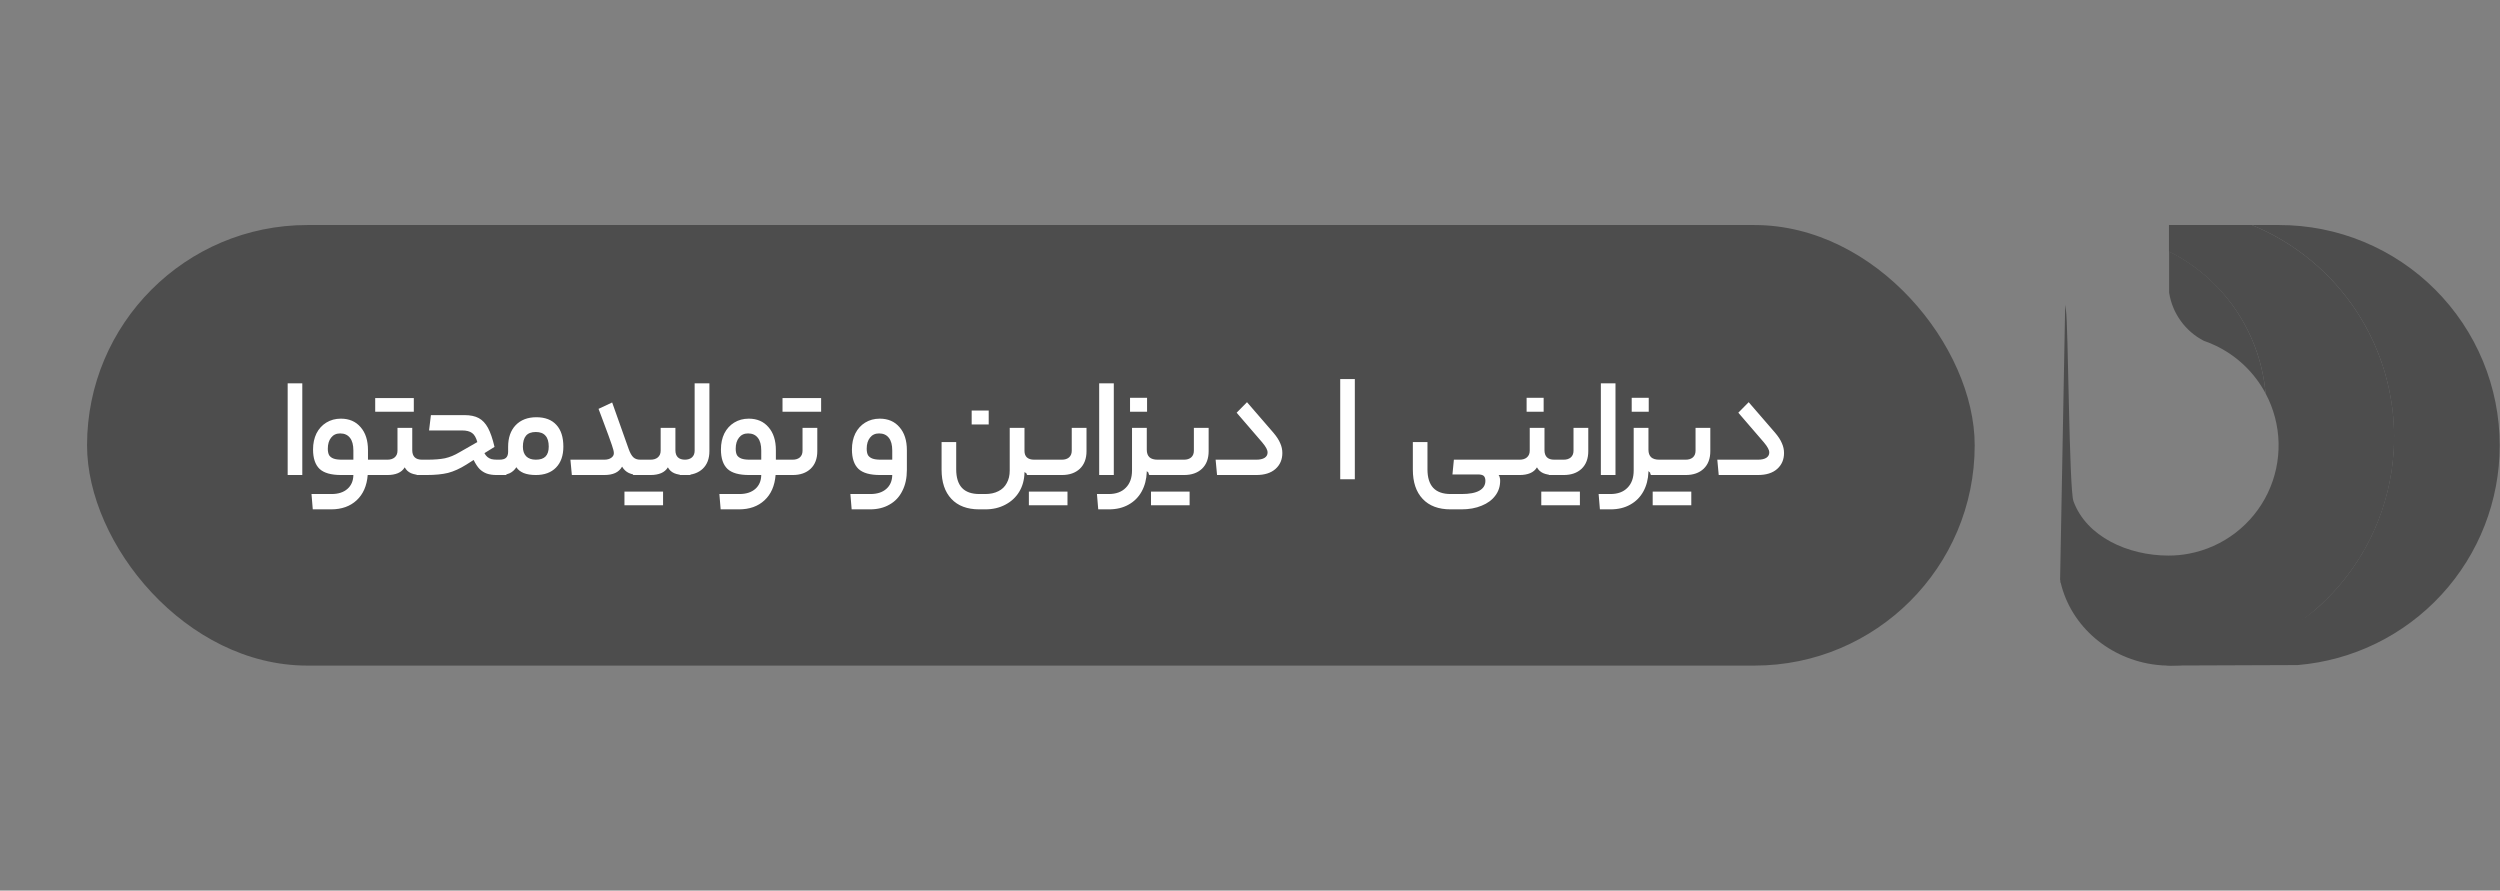
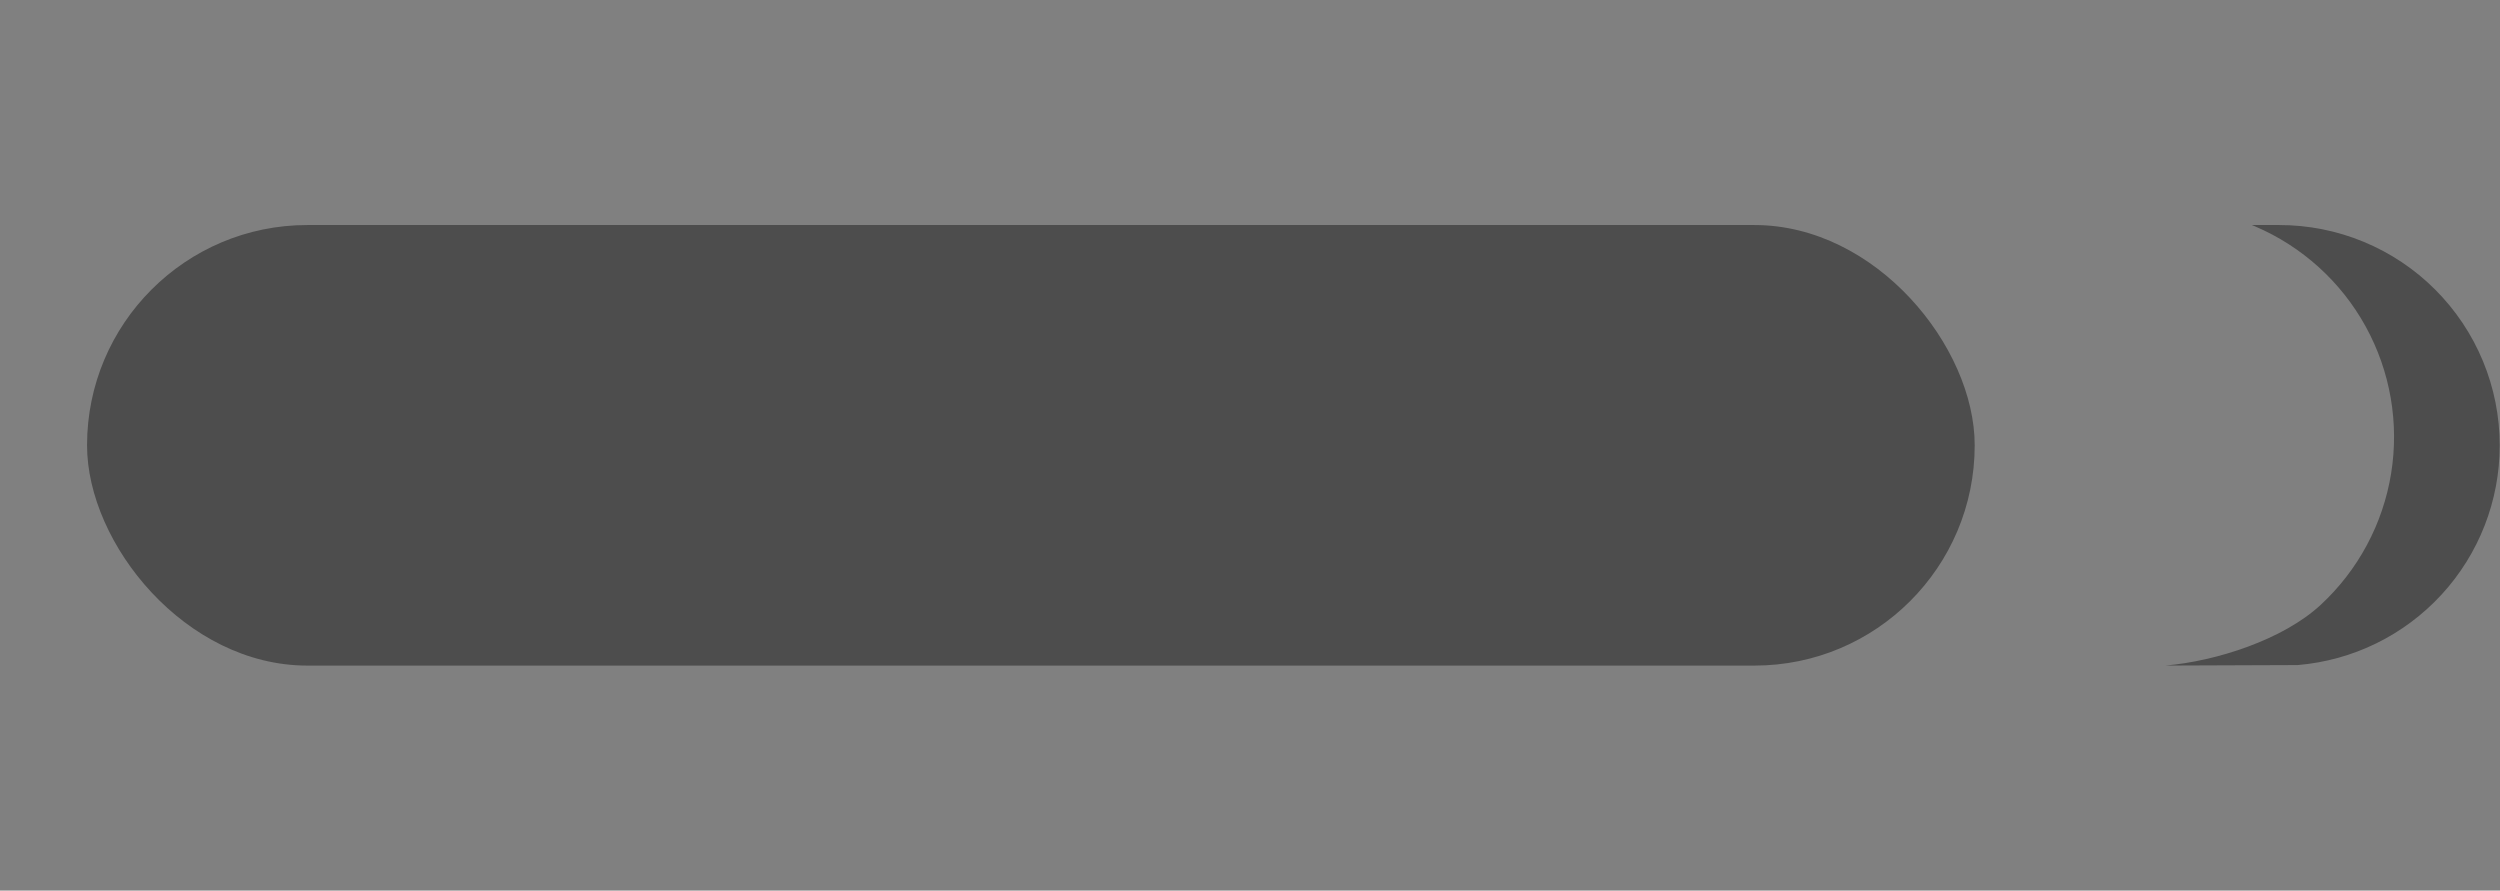
<svg xmlns="http://www.w3.org/2000/svg" width="160" height="57" viewBox="0 0 160 57" fill="none">
  <rect x="0" y="0" width="160" height="57" fill="#808080" stroke="none" />
-   <path d="M144.997 25.179C144.278 23.832 143.144 22.753 141.763 22.103V22.103C141.532 21.995 141.295 21.899 141.054 21.817V21.817C140.465 21.515 139.956 21.077 139.569 20.541C139.181 20.005 138.926 19.384 138.824 18.73V16.096L138.988 16.179L139.191 16.28C141.515 17.553 143.314 19.606 144.272 22.076C144.661 23.07 144.905 24.115 144.997 25.179V25.179Z" fill="#4D4D4D" />
-   <path d="M153.225 27.96C153.229 31.636 151.848 35.179 149.357 37.883C146.867 40.587 143.449 42.254 139.784 42.551C139.647 42.564 139.509 42.572 139.379 42.58H139.341C139.172 42.592 139.004 42.598 138.834 42.598H138.745C138.495 42.595 138.245 42.579 137.997 42.549C135.036 42.199 132.549 40.117 131.881 37.28C131.816 37.28 131.907 37.15 131.846 37.138L132.172 19.507C132.185 19.62 132.201 19.734 132.221 19.847C132.367 20.704 132.424 31.34 132.701 32.074C133.528 34.346 136.191 35.557 138.781 35.557C139.219 35.558 139.655 35.518 140.084 35.436C141.173 35.231 142.197 34.772 143.075 34.097C143.953 33.423 144.66 32.551 145.139 31.552C145.617 30.553 145.853 29.456 145.829 28.349C145.804 27.241 145.519 26.156 144.997 25.179C144.905 24.116 144.661 23.071 144.271 22.076C143.309 19.608 141.506 17.559 139.181 16.29L138.978 16.189L138.814 16.106V14.402H144.119L144.322 14.487C146.962 15.614 149.213 17.492 150.796 19.887C152.378 22.282 153.223 25.089 153.225 27.96V27.96Z" fill="#4D4D4D" />
  <path d="M159.982 28.507C159.982 32.044 158.653 35.452 156.259 38.055C153.865 40.659 150.58 42.268 147.056 42.564L138.568 42.596C141.828 42.324 146.12 40.937 148.521 38.714C150.922 36.491 152.51 33.529 153.032 30.299C153.554 27.07 152.98 23.758 151.401 20.892C149.823 18.027 147.331 15.772 144.322 14.487L144.119 14.402H145.876C147.729 14.402 149.563 14.767 151.274 15.475C152.986 16.184 154.541 17.223 155.85 18.533C157.16 19.843 158.199 21.398 158.908 23.109C159.617 24.82 159.982 26.655 159.982 28.507Z" fill="#4D4D4D" />
  <rect x="5.571" y="14.402" width="120.81" height="28.196" rx="14.098" fill="#4D4D4D" />
-   <path d="M18.411 24.532H19.347V30.401H18.411V24.532ZM20.98 28.72C20.98 28.89 21.008 29.026 21.062 29.129C21.123 29.226 21.216 29.299 21.344 29.347C21.471 29.395 21.65 29.42 21.88 29.42H22.616V28.829C22.616 28.472 22.543 28.202 22.398 28.021C22.252 27.833 22.043 27.739 21.771 27.739C21.522 27.739 21.329 27.83 21.189 28.012C21.05 28.187 20.98 28.423 20.98 28.72ZM24.342 29.42C24.402 29.42 24.433 29.589 24.433 29.928C24.433 30.243 24.402 30.401 24.342 30.401H23.533C23.479 31.091 23.242 31.63 22.825 32.018C22.407 32.406 21.862 32.599 21.189 32.599H20.017L19.936 31.618H21.216C21.647 31.618 21.986 31.509 22.234 31.291C22.482 31.073 22.61 30.776 22.616 30.401H21.834C21.192 30.401 20.732 30.271 20.453 30.01C20.175 29.744 20.035 29.329 20.035 28.765C20.035 28.378 20.108 28.036 20.253 27.739C20.405 27.442 20.614 27.212 20.88 27.048C21.153 26.879 21.465 26.794 21.816 26.794C22.349 26.794 22.77 26.976 23.079 27.339C23.394 27.697 23.551 28.187 23.551 28.811V29.42H24.342ZM24.794 29.42C24.988 29.42 25.143 29.371 25.258 29.274C25.379 29.171 25.439 29.029 25.439 28.847V27.385H26.384V28.811C26.384 29.011 26.436 29.162 26.539 29.265C26.642 29.368 26.799 29.42 27.011 29.42H27.32C27.381 29.42 27.411 29.586 27.411 29.919C27.411 30.24 27.381 30.401 27.32 30.401H26.975C26.708 30.401 26.484 30.361 26.302 30.283C26.127 30.204 25.994 30.08 25.903 29.91C25.8 30.08 25.654 30.204 25.467 30.283C25.279 30.361 25.055 30.401 24.794 30.401H23.704C23.644 30.401 23.613 30.243 23.613 29.928C23.613 29.729 23.622 29.595 23.64 29.529C23.659 29.456 23.68 29.42 23.704 29.42H24.794ZM25.203 26.349V25.477H26.484V26.349H25.203ZM24.013 26.349V25.477H25.294V26.349H24.013ZM27.578 26.567H29.723C30.098 26.567 30.404 26.631 30.64 26.758C30.876 26.885 31.073 27.094 31.231 27.385C31.388 27.675 31.527 28.081 31.649 28.602L31.003 29.002C31.058 29.105 31.122 29.186 31.194 29.247C31.267 29.308 31.352 29.353 31.449 29.383C31.552 29.408 31.673 29.42 31.812 29.42H32.375C32.436 29.42 32.466 29.589 32.466 29.928C32.466 30.134 32.457 30.265 32.439 30.319C32.421 30.374 32.4 30.401 32.375 30.401H31.776C31.54 30.401 31.334 30.371 31.158 30.31C30.988 30.25 30.834 30.152 30.695 30.019C30.561 29.88 30.434 29.686 30.313 29.438L29.841 29.738C29.435 29.992 29.047 30.168 28.678 30.265C28.308 30.355 27.848 30.401 27.297 30.401H26.688C26.628 30.401 26.597 30.243 26.597 29.928C26.597 29.729 26.606 29.595 26.624 29.529C26.643 29.456 26.664 29.42 26.688 29.42H27.342C27.802 29.42 28.181 29.389 28.478 29.329C28.781 29.262 29.09 29.135 29.404 28.947L30.549 28.293C30.471 28.008 30.358 27.815 30.213 27.712C30.068 27.603 29.85 27.548 29.559 27.548H27.46L27.578 26.567ZM31.957 29.42C32.157 29.42 32.3 29.38 32.384 29.302C32.475 29.217 32.52 29.087 32.52 28.911V28.593C32.52 28.012 32.681 27.551 33.002 27.212C33.329 26.873 33.771 26.703 34.328 26.703C34.886 26.703 35.313 26.867 35.609 27.194C35.906 27.515 36.055 27.978 36.055 28.584C36.055 29.159 35.897 29.607 35.582 29.928C35.273 30.243 34.843 30.401 34.292 30.401C33.983 30.401 33.723 30.358 33.511 30.274C33.299 30.183 33.144 30.059 33.047 29.901C32.938 30.071 32.799 30.198 32.63 30.283C32.46 30.361 32.236 30.401 31.957 30.401H31.739C31.679 30.401 31.648 30.243 31.648 29.928C31.648 29.729 31.657 29.595 31.676 29.529C31.694 29.456 31.715 29.42 31.739 29.42H31.957ZM35.119 28.584C35.119 28.269 35.049 28.036 34.91 27.884C34.777 27.727 34.571 27.648 34.292 27.648C34.008 27.648 33.798 27.727 33.665 27.884C33.532 28.042 33.465 28.278 33.465 28.593C33.465 28.853 33.535 29.056 33.674 29.202C33.82 29.347 34.026 29.42 34.292 29.42C34.571 29.42 34.777 29.353 34.91 29.22C35.049 29.081 35.119 28.869 35.119 28.584ZM38.669 29.42C38.857 29.42 39.006 29.38 39.115 29.302C39.23 29.223 39.287 29.123 39.287 29.002C39.287 28.899 39.245 28.726 39.16 28.484C39.081 28.242 38.866 27.654 38.515 26.721C38.406 26.437 38.336 26.252 38.306 26.167L39.178 25.758L40.232 28.729C40.323 28.984 40.423 29.162 40.532 29.265C40.641 29.368 40.789 29.42 40.977 29.42H41.186C41.247 29.42 41.277 29.589 41.277 29.928C41.277 30.134 41.268 30.265 41.25 30.319C41.238 30.374 41.216 30.401 41.186 30.401H40.941C40.662 30.401 40.432 30.358 40.25 30.274C40.069 30.189 39.923 30.053 39.814 29.865C39.705 30.053 39.557 30.189 39.369 30.274C39.187 30.358 38.954 30.401 38.669 30.401H36.598L36.507 29.42H38.669ZM41.636 29.42C41.83 29.42 41.985 29.371 42.1 29.274C42.221 29.171 42.282 29.029 42.282 28.847V27.385H43.226V28.811C43.226 29.011 43.278 29.162 43.381 29.265C43.484 29.368 43.641 29.42 43.853 29.42H44.162C44.223 29.42 44.253 29.586 44.253 29.919C44.253 30.24 44.223 30.401 44.162 30.401H43.817C43.55 30.401 43.326 30.361 43.145 30.283C42.969 30.204 42.836 30.08 42.745 29.91C42.642 30.08 42.496 30.204 42.309 30.283C42.121 30.361 41.897 30.401 41.636 30.401H40.546C40.486 30.401 40.455 30.243 40.455 29.928C40.455 29.729 40.464 29.595 40.483 29.529C40.501 29.456 40.522 29.42 40.546 29.42H41.636ZM41.155 32.336V31.464H42.436V32.336H41.155ZM39.965 32.336V31.464H41.246V32.336H39.965ZM43.83 29.42C44.018 29.42 44.169 29.371 44.284 29.274C44.399 29.171 44.457 29.029 44.457 28.847V24.532H45.402V28.875C45.402 29.353 45.259 29.729 44.975 30.001C44.69 30.268 44.308 30.401 43.83 30.401H43.53C43.47 30.401 43.439 30.243 43.439 29.928C43.439 29.589 43.47 29.42 43.53 29.42H43.83ZM47.085 28.72C47.085 28.89 47.112 29.026 47.166 29.129C47.227 29.226 47.321 29.299 47.448 29.347C47.575 29.395 47.754 29.42 47.984 29.42H48.72V28.829C48.72 28.472 48.647 28.202 48.502 28.021C48.357 27.833 48.148 27.739 47.875 27.739C47.627 27.739 47.433 27.83 47.294 28.012C47.154 28.187 47.085 28.423 47.085 28.72ZM50.446 29.42C50.507 29.42 50.537 29.589 50.537 29.928C50.537 30.243 50.507 30.401 50.446 30.401H49.638C49.583 31.091 49.347 31.63 48.929 32.018C48.511 32.406 47.966 32.599 47.294 32.599H46.122L46.04 31.618H47.321C47.751 31.618 48.09 31.509 48.339 31.291C48.587 31.073 48.714 30.776 48.72 30.401H47.939C47.297 30.401 46.836 30.271 46.558 30.01C46.279 29.744 46.14 29.329 46.14 28.765C46.14 28.378 46.212 28.036 46.358 27.739C46.509 27.442 46.718 27.212 46.985 27.048C47.257 26.879 47.569 26.794 47.921 26.794C48.454 26.794 48.874 26.976 49.183 27.339C49.498 27.697 49.656 28.187 49.656 28.811V29.42H50.446ZM52.307 28.875C52.307 29.353 52.165 29.729 51.88 30.001C51.595 30.268 51.214 30.401 50.735 30.401H49.809C49.748 30.401 49.718 30.243 49.718 29.928C49.718 29.729 49.727 29.595 49.745 29.529C49.763 29.456 49.784 29.42 49.809 29.42H50.735C50.923 29.42 51.074 29.371 51.19 29.274C51.304 29.171 51.362 29.029 51.362 28.847V27.385H52.307V28.875ZM51.271 26.349V25.477H52.552V26.349H51.271ZM50.081 26.349V25.477H51.362V26.349H50.081ZM58.04 30.074C58.04 30.595 57.943 31.043 57.749 31.418C57.561 31.8 57.289 32.091 56.931 32.291C56.58 32.496 56.162 32.599 55.678 32.599H54.506L54.424 31.618H55.705C56.135 31.618 56.474 31.509 56.722 31.291C56.971 31.073 57.098 30.776 57.104 30.401H56.323C55.681 30.401 55.22 30.271 54.942 30.01C54.663 29.744 54.524 29.329 54.524 28.765C54.524 28.378 54.596 28.036 54.742 27.739C54.893 27.442 55.102 27.212 55.369 27.048C55.641 26.879 55.953 26.794 56.304 26.794C56.837 26.794 57.258 26.976 57.567 27.339C57.882 27.697 58.04 28.187 58.04 28.811V30.074ZM55.469 28.72C55.469 28.89 55.496 29.026 55.55 29.129C55.611 29.226 55.705 29.299 55.832 29.347C55.959 29.395 56.138 29.42 56.368 29.42H57.104V28.829C57.104 28.472 57.031 28.202 56.886 28.021C56.741 27.833 56.532 27.739 56.259 27.739C56.011 27.739 55.817 27.83 55.678 28.012C55.538 28.187 55.469 28.423 55.469 28.72ZM65.567 28.856C65.567 29.038 65.618 29.177 65.721 29.274C65.83 29.371 65.984 29.42 66.184 29.42H66.393C66.454 29.42 66.484 29.589 66.484 29.928C66.484 30.243 66.454 30.401 66.393 30.401H66.221C66.075 30.401 65.945 30.383 65.83 30.346C65.715 30.31 65.627 30.265 65.567 30.21V30.256C65.554 30.716 65.442 31.122 65.23 31.473C65.018 31.824 64.722 32.1 64.34 32.3C63.965 32.5 63.538 32.599 63.059 32.599H62.677C61.902 32.599 61.306 32.375 60.888 31.927C60.47 31.485 60.261 30.861 60.261 30.056V28.293H61.197V30.038C61.197 30.558 61.318 30.952 61.56 31.218C61.808 31.485 62.184 31.618 62.687 31.618H63.059C63.38 31.618 63.659 31.558 63.895 31.437C64.131 31.322 64.31 31.149 64.431 30.919C64.558 30.695 64.622 30.428 64.622 30.119V27.385H65.567V28.856ZM62.187 27.166V26.276H63.277V27.166H62.187ZM67.965 29.42C68.153 29.42 68.304 29.371 68.419 29.274C68.534 29.171 68.592 29.029 68.592 28.847V27.385H69.537V28.875C69.537 29.353 69.394 29.729 69.11 30.001C68.825 30.268 68.444 30.401 67.965 30.401H65.757C65.697 30.401 65.666 30.243 65.666 29.928C65.666 29.729 65.676 29.595 65.694 29.529C65.712 29.456 65.733 29.42 65.757 29.42H67.965ZM67.038 32.336V31.464H68.319V32.336H67.038ZM65.848 32.336V31.464H67.129V32.336H65.848ZM70.347 24.532H71.283V30.401H70.347V24.532ZM73.394 28.784C73.394 28.996 73.451 29.156 73.567 29.265C73.682 29.368 73.854 29.42 74.084 29.42H74.212C74.272 29.42 74.302 29.589 74.302 29.928C74.302 30.243 74.272 30.401 74.212 30.401H74.084C73.939 30.401 73.803 30.38 73.675 30.337C73.548 30.289 73.454 30.225 73.394 30.146V30.201C73.376 30.673 73.267 31.091 73.067 31.455C72.867 31.818 72.585 32.1 72.222 32.3C71.865 32.5 71.447 32.599 70.968 32.599H70.287L70.205 31.618H70.959C71.425 31.618 71.789 31.485 72.049 31.218C72.316 30.952 72.449 30.583 72.449 30.11V27.385H73.394V28.784ZM72.322 26.349V25.459H73.412V26.349H72.322ZM75.781 29.42C75.969 29.42 76.12 29.371 76.235 29.274C76.35 29.171 76.408 29.029 76.408 28.847V27.385H77.353V28.875C77.353 29.353 77.211 29.729 76.926 30.001C76.641 30.268 76.26 30.401 75.781 30.401H73.573C73.513 30.401 73.483 30.243 73.483 29.928C73.483 29.729 73.492 29.595 73.51 29.529C73.528 29.456 73.549 29.42 73.573 29.42H75.781ZM74.855 32.336V31.464H76.135V32.336H74.855ZM73.664 32.336V31.464H74.945V32.336H73.664ZM79.808 25.74L81.498 27.694C81.704 27.936 81.849 28.16 81.934 28.366C82.025 28.566 82.07 28.775 82.07 28.993C82.07 29.411 81.925 29.75 81.634 30.01C81.343 30.271 80.932 30.401 80.399 30.401H77.891L77.8 29.42H80.399C80.629 29.42 80.807 29.38 80.935 29.302C81.062 29.217 81.125 29.105 81.125 28.965C81.125 28.875 81.098 28.781 81.044 28.684C80.995 28.587 80.907 28.463 80.78 28.311L79.145 26.413L79.808 25.74ZM85.774 30.673V24.259H86.709V30.673H85.774ZM93.048 29.42H96.8C96.861 29.42 96.891 29.589 96.891 29.928C96.891 30.243 96.861 30.401 96.8 30.401H95.91C95.946 30.437 95.97 30.489 95.982 30.555C96.001 30.622 96.01 30.692 96.01 30.764C96.01 31.128 95.907 31.446 95.701 31.718C95.495 31.997 95.204 32.212 94.829 32.363C94.453 32.521 94.02 32.599 93.529 32.599H92.839C92.064 32.599 91.467 32.375 91.049 31.927C90.631 31.485 90.422 30.861 90.422 30.056V28.293H91.358V30.038C91.358 30.558 91.479 30.952 91.722 31.218C91.97 31.485 92.345 31.618 92.848 31.618H93.529C94.044 31.618 94.429 31.546 94.683 31.4C94.938 31.255 95.065 31.046 95.065 30.773C95.065 30.628 95.028 30.522 94.956 30.455C94.883 30.395 94.762 30.364 94.592 30.364H92.957L93.048 29.42ZM97.257 29.42C97.451 29.42 97.606 29.371 97.721 29.274C97.842 29.171 97.903 29.029 97.903 28.847V27.385H98.847V28.811C98.847 29.011 98.899 29.162 99.002 29.265C99.105 29.368 99.262 29.42 99.474 29.42H99.783C99.844 29.42 99.874 29.586 99.874 29.919C99.874 30.24 99.844 30.401 99.783 30.401H99.438C99.171 30.401 98.947 30.361 98.766 30.283C98.59 30.204 98.457 30.08 98.366 29.91C98.263 30.08 98.118 30.204 97.93 30.283C97.742 30.361 97.518 30.401 97.257 30.401H96.167C96.107 30.401 96.076 30.243 96.076 29.928C96.076 29.729 96.085 29.595 96.104 29.529C96.122 29.456 96.143 29.42 96.167 29.42H97.257ZM97.703 26.349V25.459H98.793V26.349H97.703ZM101.65 28.875C101.65 29.353 101.507 29.729 101.223 30.001C100.938 30.268 100.556 30.401 100.078 30.401H99.151C99.091 30.401 99.06 30.243 99.06 29.928C99.06 29.729 99.069 29.595 99.088 29.529C99.106 29.456 99.127 29.42 99.151 29.42H100.078C100.266 29.42 100.417 29.371 100.532 29.274C100.647 29.171 100.705 29.029 100.705 28.847V27.385H101.65V28.875ZM99.833 32.336V31.464H101.114V32.336H99.833ZM98.642 32.336V31.464H99.923V32.336H98.642ZM102.455 24.532H103.391V30.401H102.455V24.532ZM105.501 28.784C105.501 28.996 105.559 29.156 105.674 29.265C105.789 29.368 105.962 29.42 106.192 29.42H106.319C106.379 29.42 106.41 29.589 106.41 29.928C106.41 30.243 106.379 30.401 106.319 30.401H106.192C106.046 30.401 105.91 30.38 105.783 30.337C105.656 30.289 105.562 30.225 105.501 30.146V30.201C105.483 30.673 105.374 31.091 105.174 31.455C104.974 31.818 104.693 32.1 104.329 32.3C103.972 32.5 103.554 32.599 103.075 32.599H102.394L102.312 31.618H103.066C103.533 31.618 103.896 31.485 104.157 31.218C104.423 30.952 104.556 30.583 104.556 30.11V27.385H105.501V28.784ZM104.429 26.349V25.459H105.519V26.349H104.429ZM107.889 29.42C108.076 29.42 108.228 29.371 108.343 29.274C108.458 29.171 108.515 29.029 108.515 28.847V27.385H109.46V28.875C109.46 29.353 109.318 29.729 109.033 30.001C108.749 30.268 108.367 30.401 107.889 30.401H105.681C105.62 30.401 105.59 30.243 105.59 29.928C105.59 29.729 105.599 29.595 105.617 29.529C105.635 29.456 105.657 29.42 105.681 29.42H107.889ZM106.962 32.336V31.464H108.243V32.336H106.962ZM105.772 32.336V31.464H107.053V32.336H105.772ZM111.915 25.74L113.605 27.694C113.811 27.936 113.957 28.16 114.041 28.366C114.132 28.566 114.178 28.775 114.178 28.993C114.178 29.411 114.032 29.75 113.742 30.01C113.451 30.271 113.039 30.401 112.506 30.401H109.998L109.908 29.42H112.506C112.736 29.42 112.915 29.38 113.042 29.302C113.169 29.217 113.233 29.105 113.233 28.965C113.233 28.875 113.206 28.781 113.151 28.684C113.103 28.587 113.015 28.463 112.888 28.311L111.252 26.413L111.915 25.74Z" fill="white" />
</svg>